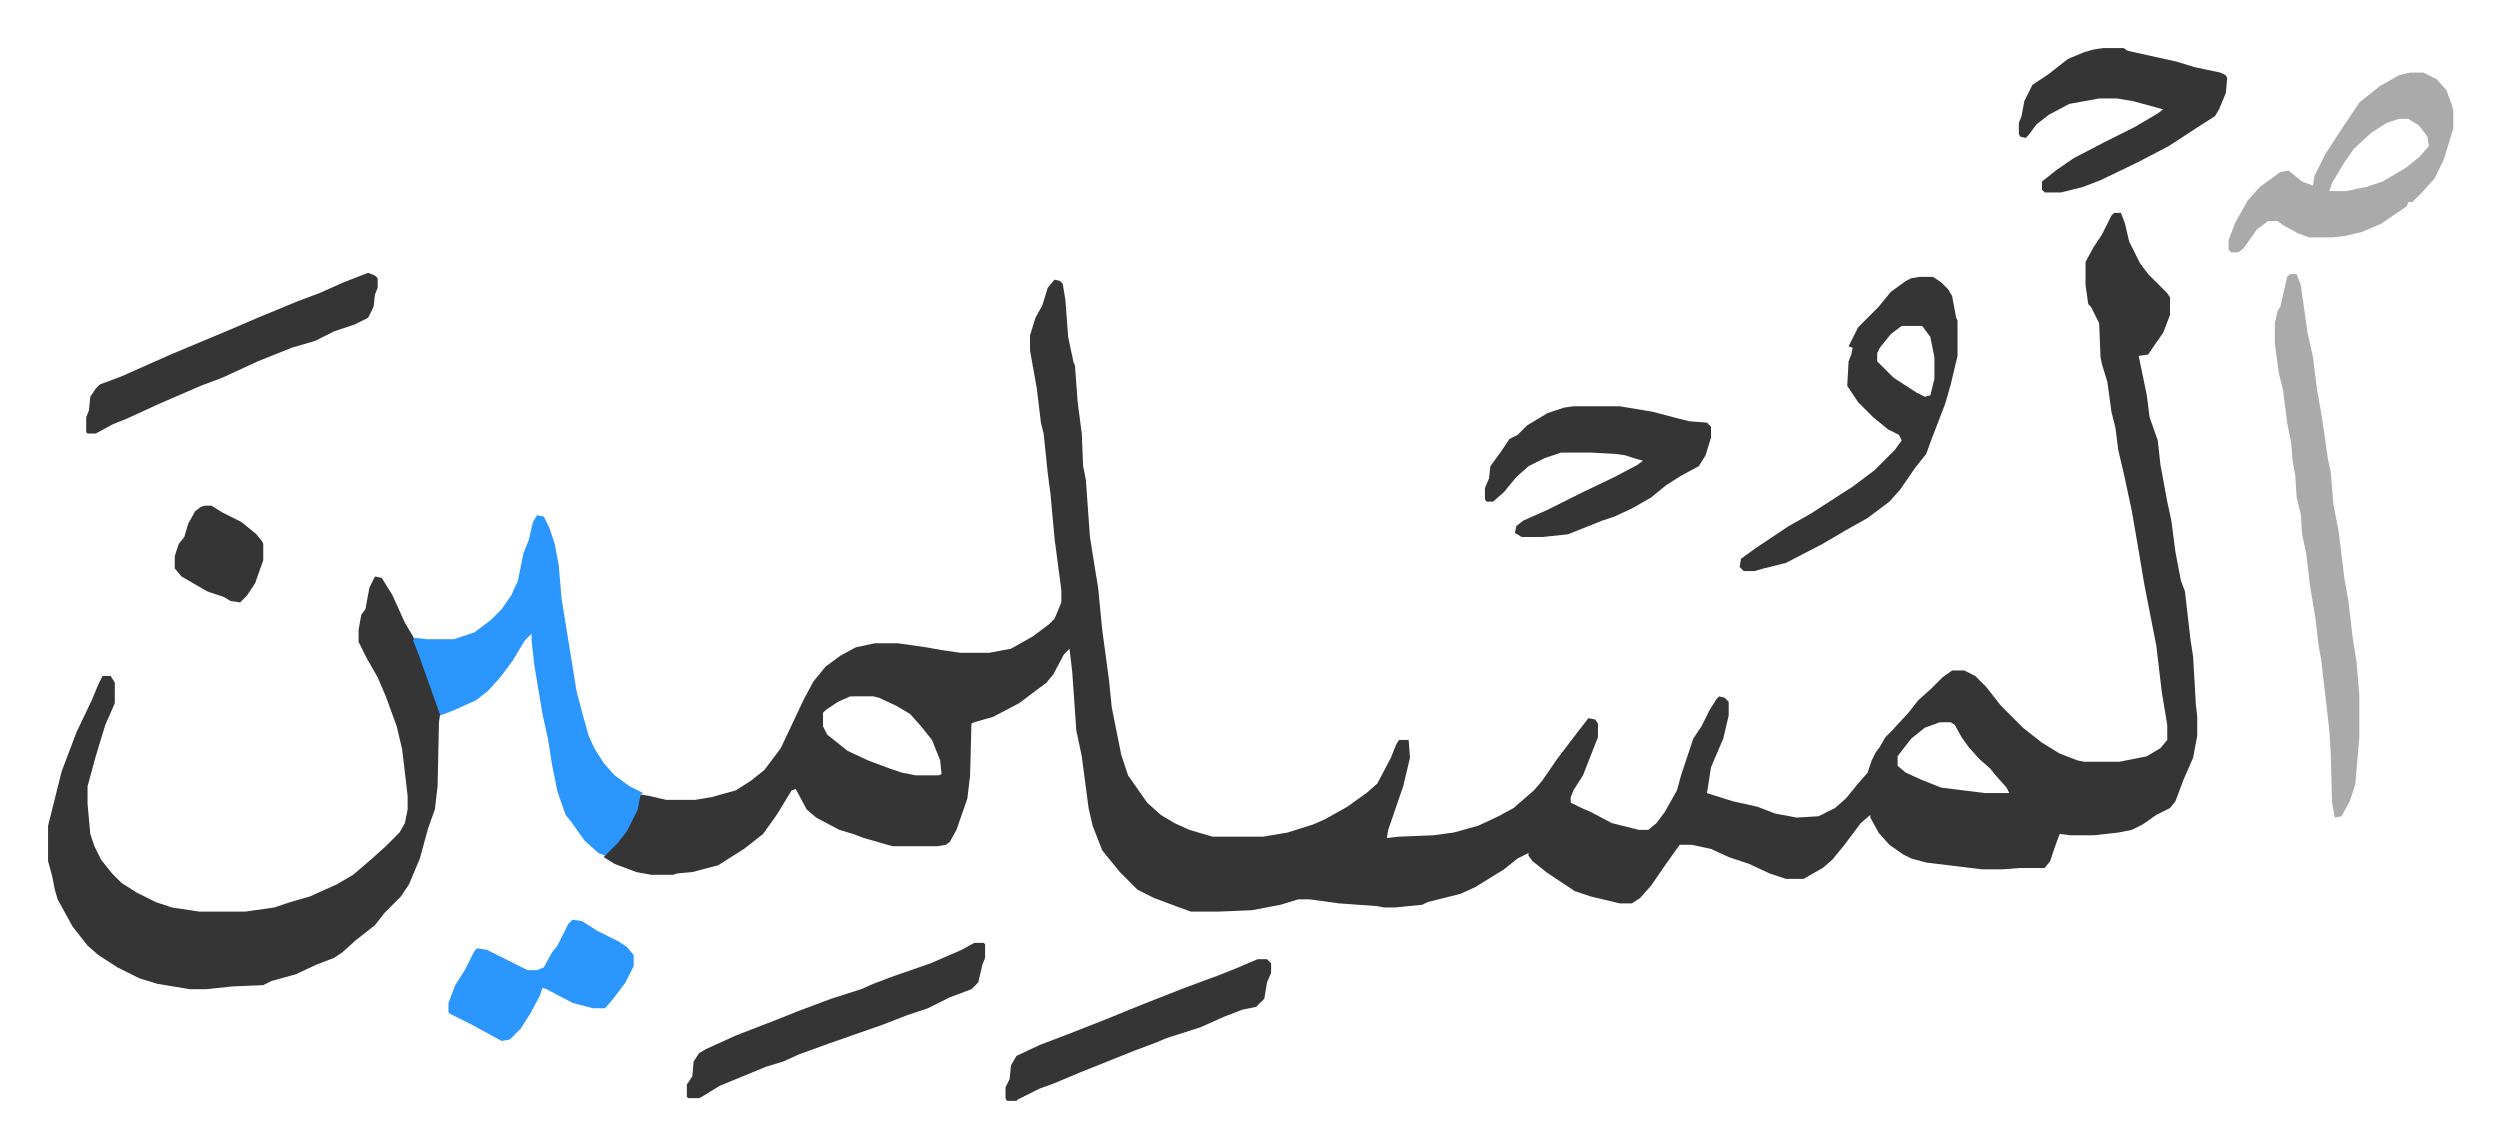
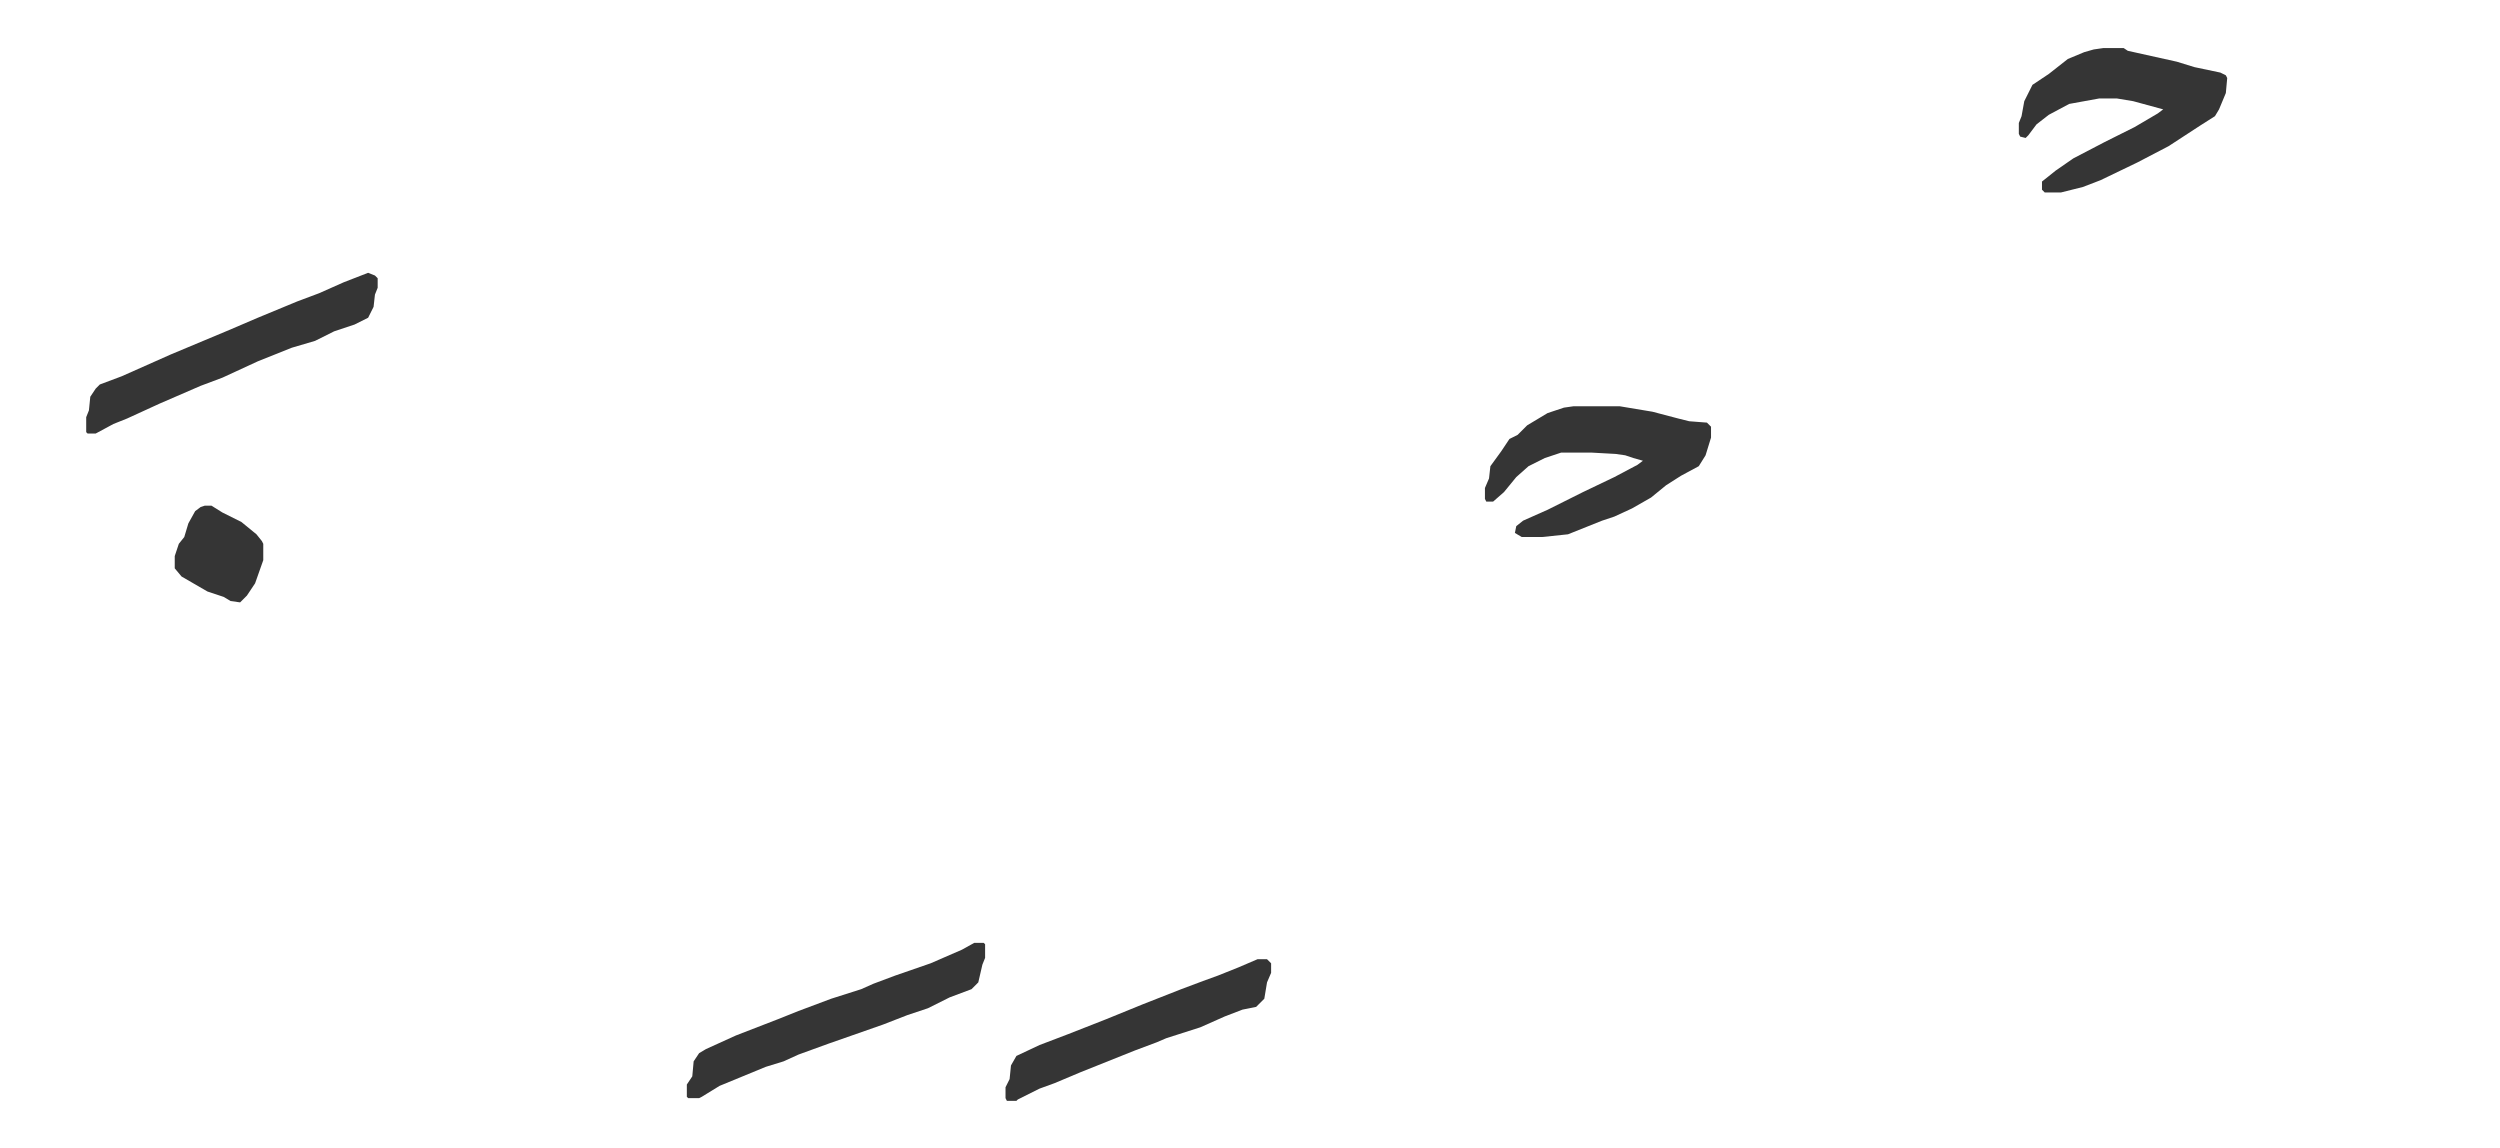
<svg xmlns="http://www.w3.org/2000/svg" role="img" viewBox="-35.30 341.70 1835.60 842.60">
-   <path fill="#353535" id="rule_normal" d="M1517 498h5l3 8 3 13 8 16 6 8 14 14 2 3v13l-5 13-7 10-4 6-7 1 6 29 2 16 6 17 2 18 5 27 3 14 3 23 4 21 3 8 4 35 2 13 2 35 1 9v14l-3 16-7 16-6 16-4 5-10 5-10 7-8 4-10 2-18 2h-17l-8-1-4 11-3 9-4 5h-18l-13 1h-15l-41-5-11-3-6-3-10-7-8-9-6-11v-2l-7 6-12 16-9 11-7 6-14 8h-13l-12-4-15-7-15-5-13-6-14-3h-9l-10 14-11 16-8 9-6 4h-9l-21-5-12-4-21-14-10-8-3-4v-2l-8 4-10 8-21 13-11 5-24 6-4 2-20 2h-8l-5-1-28-2-22-3h-8l-13 4-21 4-24 1h-21l-11-4-16-6-12-6-13-13-9-11-4-5-7-18-3-13-5-38-4-19-3-43-2-17-4 4-8 15-5 6-20 15-19 10-14 4-2 1-1 38-2 17-8 23-5 9-3 2-6 1h-33l-21-6-8-3-10-3-17-9-7-6-8-15-3 1-11 18-10 14-14 11-19 12-19 5-11 1-3 1h-16l-11-2-16-6-8-5 6-7 8-9 8-14 5-16 6 1 13 3h21l12-2 18-5 11-7 10-8 12-16 17-36 7-13 9-11 11-8 11-6 14-3h17l21 3 11 2 14 2h21l16-3 16-9 12-9 4-4 5-12v-9l-5-38-3-33-2-15-3-29-2-8-3-25-5-28v-11l4-13 5-9 4-13 5-6 4 1 2 2 2 12 2 27 4 19 1 2 2 27 3 23 1 24 2 10 3 42 4 25 2 12 3 31 5 37 2 20 7 35 5 15 14 20 10 9 10 6 11 5 17 5h37l18-3 19-6 9-4 16-9 14-10 8-7 10-19 4-10 2-3h7l1 13-5 21-11 32-1 6 9-1 25-1 15-2 18-5 15-7 11-6 15-13 6-7 11-16 16-21 7-9 5 1 2 3v10l-11 28-7 11-2 5v4l8 4 7 3 15 8 16 4 4 1h7l6-5 6-8 9-16 3-11 9-27 6-9 6-12 5-8 2-2 4 1 3 3v10l-4 17-9 21-2 13-1 6 19 6 18 4 13 5 16 3 16-1 12-6 8-7 9-11 7-8 3-9 3-6 3-4 4-7 5-5 12-13 7-9 10-9 8-8 7-5h9l8 4 8 8 11 14 11 11 5 5 14 11 13 8 13 5 5 1h26l20-4 10-6 5-6v-11l-4-24-4-34-9-46-4-24-5-29-6-28-4-17-2-16-3-12-3-22-4-13-1-5-1-25-6-12-2-2-2-14v-17l6-11 6-9 7-14zM589 853l-9 4-9 6-2 2v10l3 6 15 12 15 7 16 6 9 3 10 2h17l2-1-1-10-6-15-8-10-8-9-10-6-13-6-4-1zm800 19l-11 4-10 8-7 9-3 4v7l6 5 11 5 15 6 32 4h18l-2-4-8-9-4-5-8-7-8-9-5-7-5-9-3-2zM240 765l5 1 8 13 9 20 6 10 13 35 7 21-1 7-1 47-2 17-5 14-6 22-8 19-6 9-12 12-7 9-14 11-10 9-6 4-13 5-15 7-18 5-6 3-23 1-19 2h-12l-24-4-13-4-16-8-14-9-8-7-11-14-11-20-2-7-2-10-3-11v-26l6-24 4-16 11-29 11-23 5-12 3-6h6l3 5v15l-7 16-7 23-6 22v13l2 22 3 9 5 10 8 10 7 7 11 7 14 7 12 4 20 3h34l21-3 12-4 14-4 20-9 12-7 14-12 10-9 10-10 4-7 2-10v-10l-4-34-4-17-8-22-6-14-8-14-6-12v-9l2-11 3-4 3-16z" />
-   <path fill="#2c96ff" id="rule_madd_permissible_2_4_6" d="M359 720l5 1 4 8 4 12 3 16 2 24 6 37 5 31 5 19 4 14 4 9 7 11 8 9 11 8 10 5-2 1-2 11-8 16-7 9-9 9-5-2-10-9-10-14-4-5-6-17-4-20-3-19-4-18-6-36-2-18v-5l-5 5-9 15-9 12-9 10-9 7-18 8-8 3-5-14-11-31-4-10 1-2 9 1h20l15-5 12-9 8-8 7-10 5-11 4-20 4-10 3-13z" />
-   <path fill="#353535" id="rule_normal" d="M1374 545h10l6 4 5 5 3 5 3 16 1 2v26l-5 21-4 14-5 13-5 13-4 11-8 10-11 16-8 9-16 12-16 9-17 10-27 14-16 4-7 2h-8l-3-3 1-6 11-8 24-16 16-9 17-11 14-9 16-12 15-15 5-7-2-4-8-4-11-9-11-11-8-12 1-18 2-5 1-5-3-1 7-14 15-15 9-11 11-8 4-2zm-13 36l-8 6-8 10-2 4v6l5 5 7 7 17 11 6 3 4-1 3-12v-16l-3-15-6-8z" />
-   <path fill="#aaa" id="rule_hamzat_wasl" d="M1646 543h5l3 8 5 35 4 18 3 24 3 17 2 13 3 21 2 9 2 24 4 21 4 33 3 17 3 26 3 19 2 24v31l-3 35-4 12-6 11-5 1-2-11-1-36-1-17-6-52-2-11-2-18-4-24-3-25-3-14-1-15-3-12-1-16-2-11-1-13-3-15-3-24-3-12-3-22v-15l2-9 2-3 5-22zm88-148h10l10 5 7 8 4 11 1 4v13l-7 23-7 14-9 10-7 7h-3l-1 3-19 13-14 6-13 3-9 1h-17l-8-3-11-6-4-3h-7l-8 6-10 14-4 3h-5l-2-2v-7l5-13 9-16 9-10 15-11 6-1 10 8 8 3 1-7 8-16 9-14 16-24 15-12 14-8zm-8 34l-9 3-11 7-13 12-7 10-9 15-2 6h12l15-3 12-4 17-10 10-8 7-8-1-7-6-8-8-5z" />
  <path fill="#353535" id="rule_normal" d="M1120 640h34l24 4 19 5 8 2 13 1 3 3v8l-4 13-5 8-13 7-11 7-11 9-14 8-13 6-9 3-25 10-19 2h-15l-5-3 1-5 5-4 18-8 26-13 23-11 17-9 4-3-7-2-6-2-7-1-18-1h-22l-12 4-12 6-9 8-9 11-8 7h-5l-1-2v-8l3-7 1-9 8-11 6-9 6-3 7-7 15-9 12-4zm389-263h15l3 2 36 8 13 4 19 4 4 2 1 2-1 11-5 12-3 5-11 7-23 15-23 12-27 13-13 5-16 4h-12l-2-2v-6l10-8 13-9 23-12 22-11 17-10 4-3-22-6-12-2h-13l-22 4-15 8-9 7-6 8-2 2-4-1-1-2v-8l2-5 2-11 6-12 12-8 14-11 12-5 7-2zm-829 657h7l1 1v10l-2 5-3 13-5 5-16 6-16 8-15 5-18 7-20 7-20 7-22 8-11 5-13 4-34 14-13 8-2 1h-8l-1-1v-9l4-6 1-11 4-6 5-3 22-10 31-12 15-6 24-9 22-7 9-4 16-6 26-9 23-10zM235 542l5 2 2 2v7l-2 5-1 9-4 8-10 5-15 5-14 7-17 5-25 10-26 12-16 6-30 13-24 11-10 4-13 7h-6l-1-1v-11l2-5 1-10 4-6 3-3 16-6 36-16 43-18 21-9 29-12 16-6 18-8z" />
-   <path fill="#2c96ff" id="rule_madd_permissible_2_4_6" d="M385 1017l7 1 11 7 16 8 6 4 5 6v8l-6 12-9 12-6 7h-9l-15-4-19-10-3-1-2 6-7 13-7 11-8 8-6 1-22-12-16-8-1-1v-7l5-13 7-11 7-14 2-2 7 1 30 15h7l5-2 6-11 4-5 8-16z" />
  <path fill="#353535" id="rule_normal" d="M888 1046h7l3 3v7l-3 7-2 12-5 5-1 1-10 2-13 5-18 8-25 8-7 3-16 6-40 16-19 8-11 4-16 8-1 1h-7l-1-2v-8l3-6 1-10 4-7 17-8 21-8 28-11 27-11 28-11 16-6 11-4 15-6zM115 713h5l8 5 14 7 11 9 4 5 1 2v12l-6 17-6 9-5 5-7-1-5-3-12-4-19-11-5-6v-9l3-9 4-5 3-10 5-9 4-3z" />
</svg>